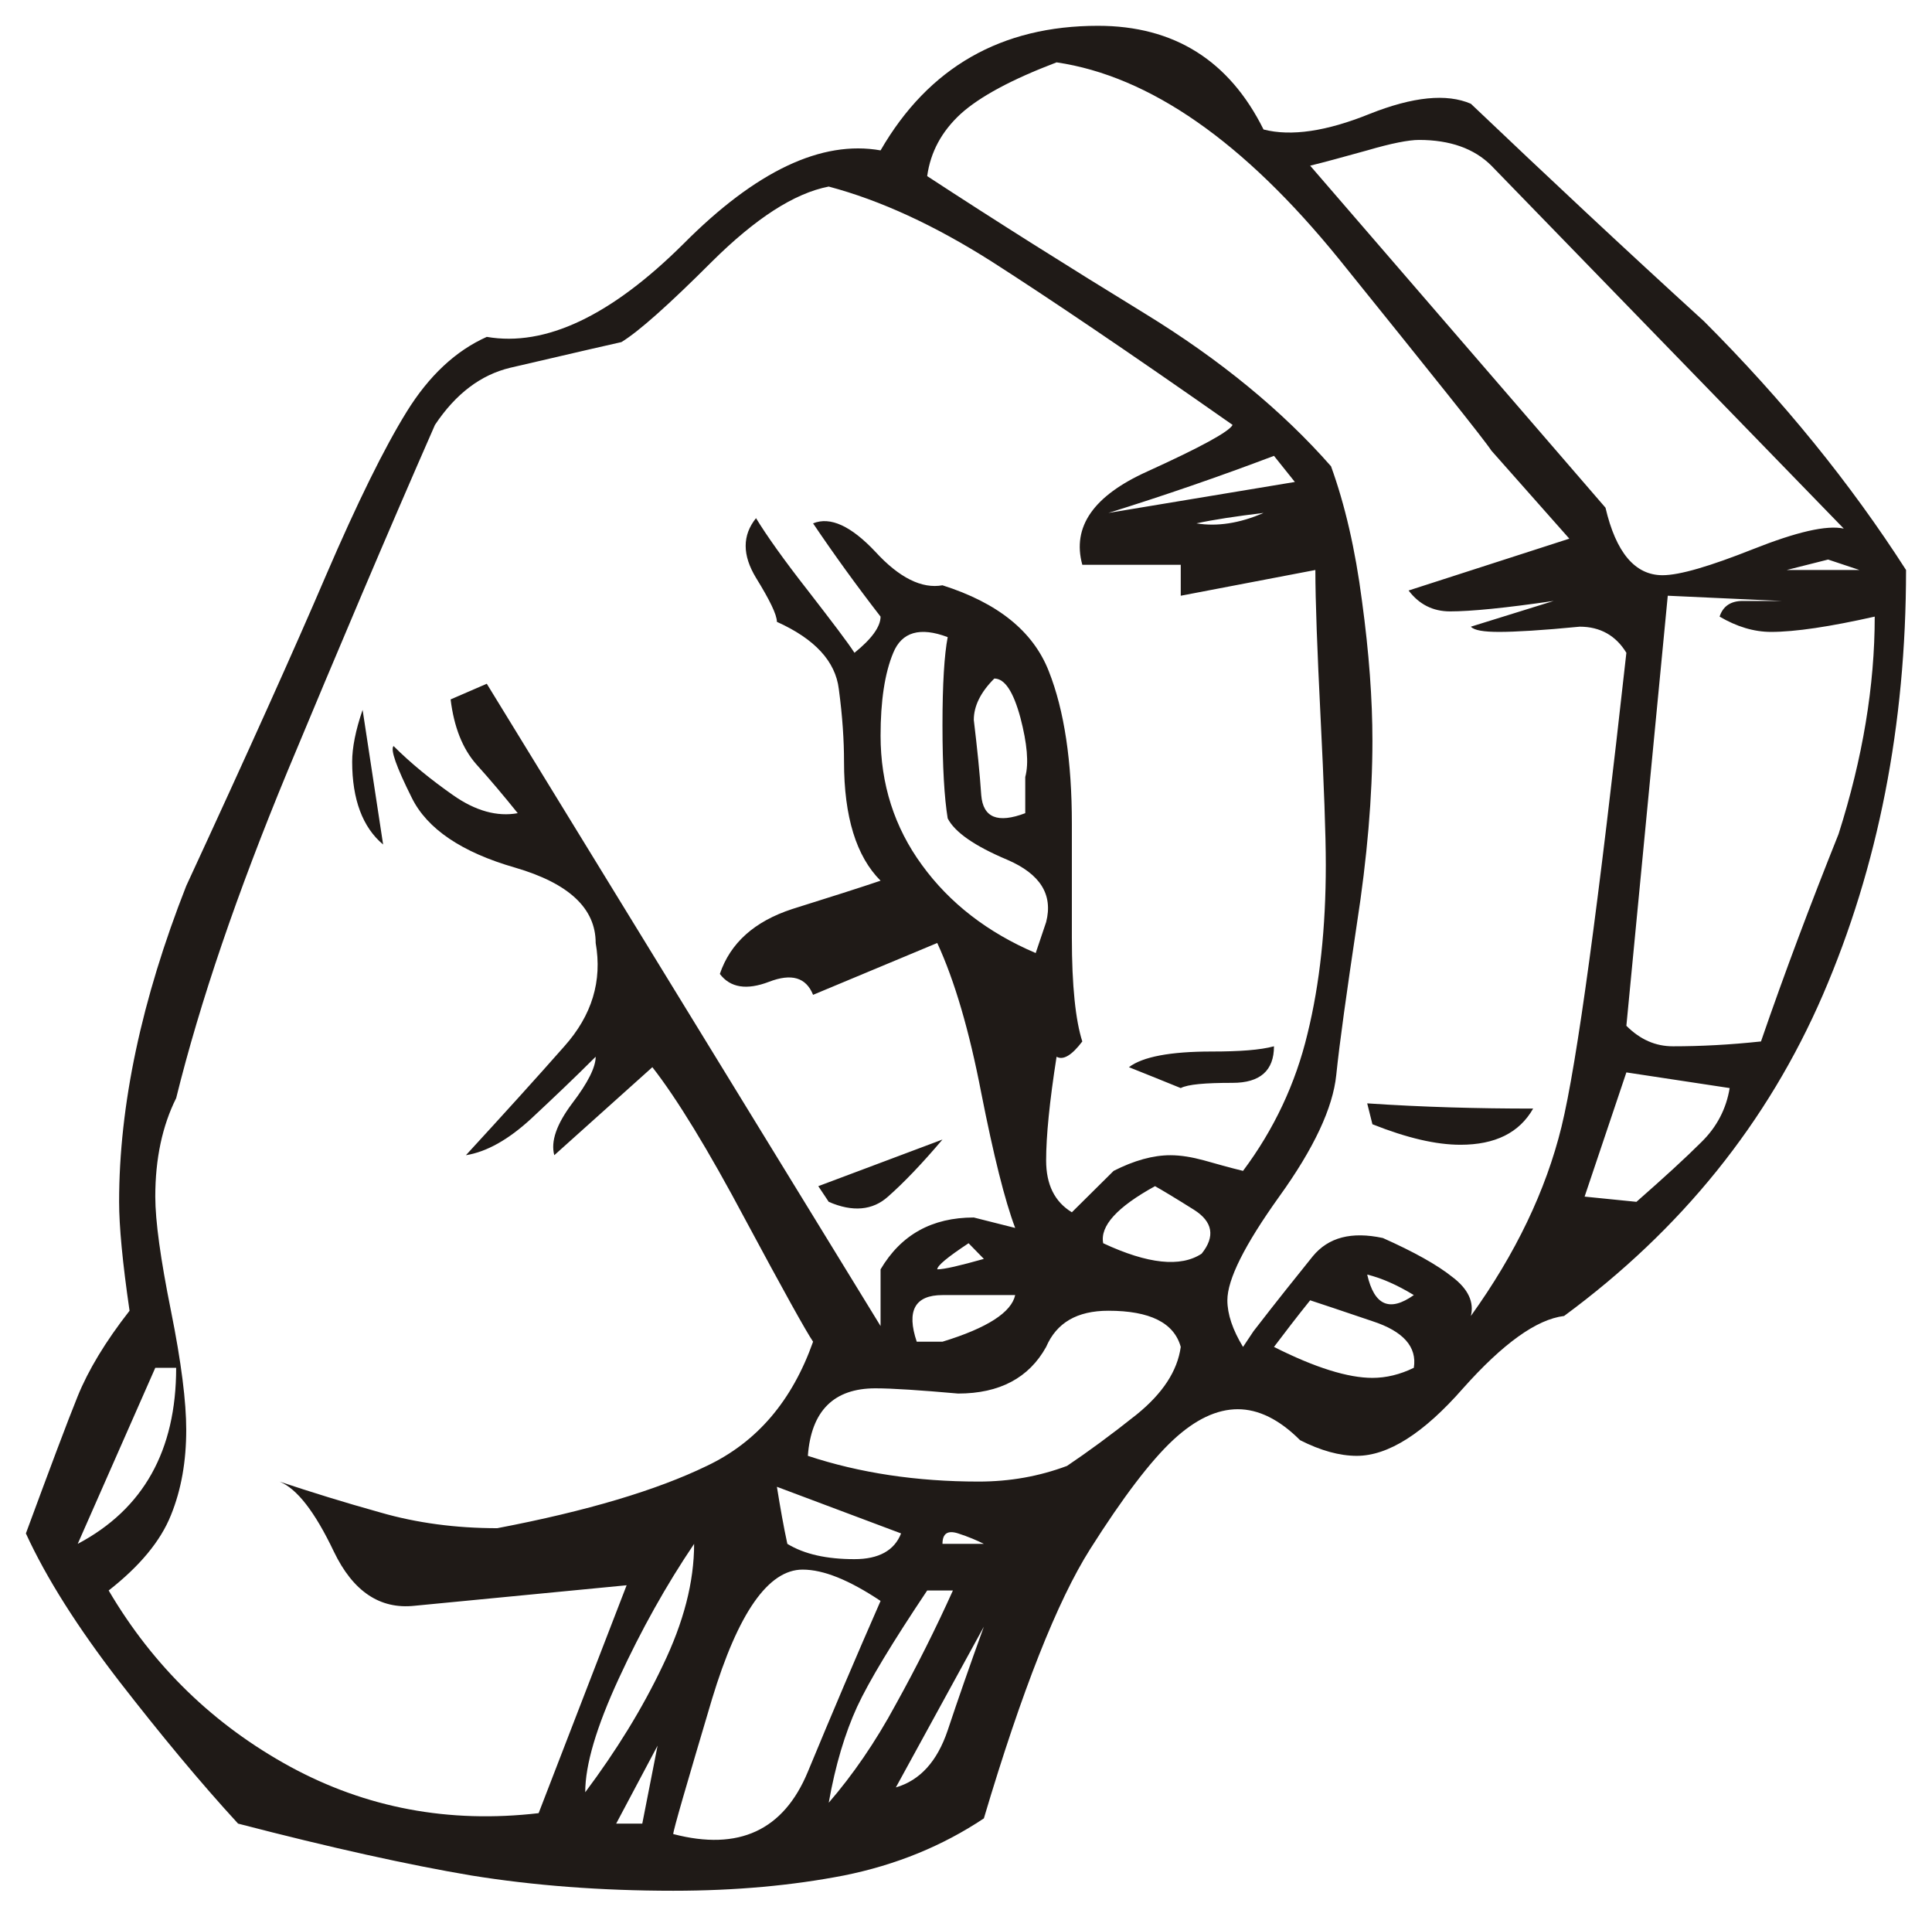
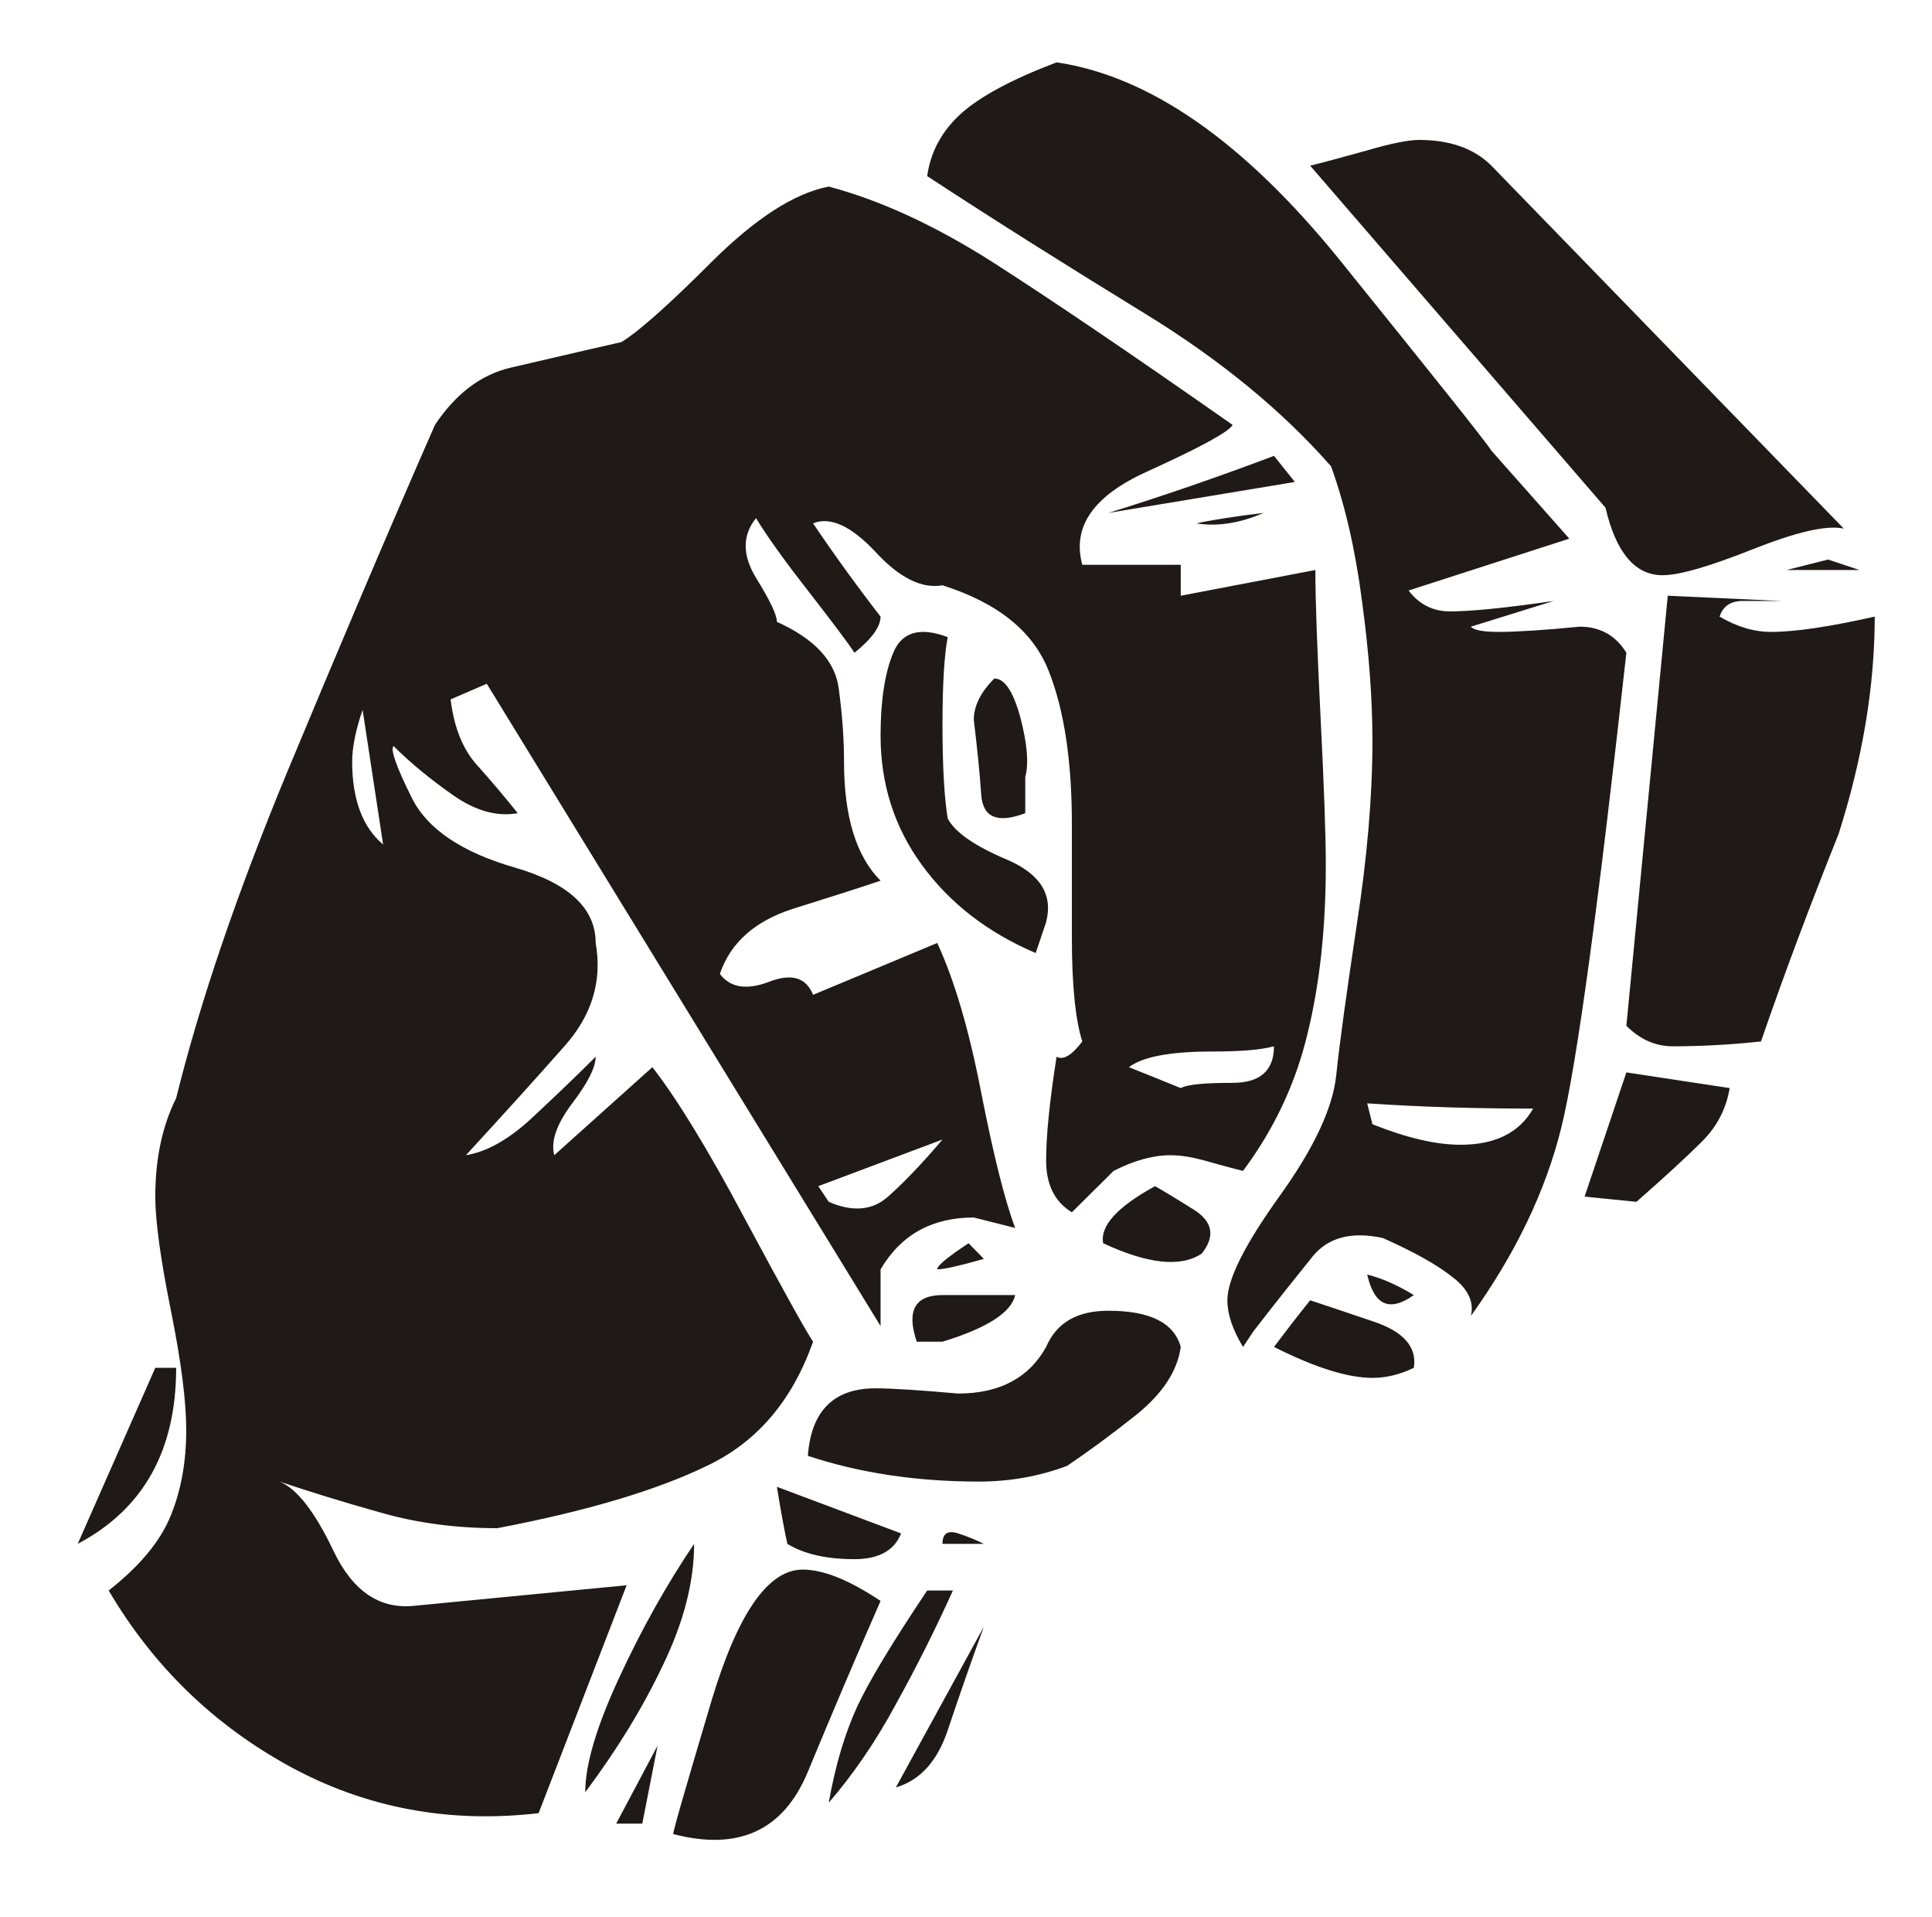
<svg xmlns="http://www.w3.org/2000/svg" xmlns:ns1="http://sodipodi.sourceforge.net/DTD/sodipodi-0.dtd" xml:space="preserve" width="373pt" height="370pt" style="shape-rendering:geometricPrecision; text-rendering:geometricPrecision; image-rendering:optimizeQuality; fill-rule:evenodd" viewBox="0 0 8268 11692" id="svg692" ns1:version="0.34" ns1:docname="D:\Dokumenty\Wikipedie\images\svg\ASL\Sign language_M.svg">
  <ns1:namedview id="base" />
  <defs id="defs693">
    <style type="text/css" id="style694">
    .fil0 {fill:#1F1A17}
   </style>
  </defs>
  <g id="Layer 1" transform="matrix(2.275,0,0,2.275,-4984.398,-7024.805)">
-     <path class="fil0" d="M3779 3491c129,-223 324,-334 583,-334 204,0 352,93 444,278 74,19 169,5 285,-42 116,-46 206,-55 271,-27 204,194 412,389 625,583 213,213 393,435 542,667 0,416 -75,796 -223,1139 -148,342 -379,629 -694,861 -74,9 -164,74 -271,194 -106,121 -201,181 -285,181 -46,0 -97,-14 -152,-42 -56,-56 -112,-83 -167,-83 -56,0 -114,27 -174,83 -60,56 -134,153 -222,292 -88,139 -183,379 -285,722 -111,74 -236,125 -375,153 -139,27 -291,41 -458,41 -194,0 -375,-14 -542,-41 -166,-28 -375,-74 -625,-139 -102,-111 -208,-239 -319,-382 -111,-144 -195,-276 -250,-396 65,-176 111,-299 139,-368 28,-69 74,-146 139,-229 -19,-130 -28,-227 -28,-292 0,-259 60,-542 180,-847 167,-361 292,-639 375,-833 84,-195 156,-341 216,-438 60,-97 132,-164 215,-201 157,27 333,-56 528,-250 194,-195 370,-278 528,-250zm-139 97c-93,18 -197,86 -313,201 -116,116 -197,188 -243,216 -120,27 -220,51 -299,69 -78,19 -145,69 -201,153 -130,296 -261,606 -396,930 -134,324 -234,616 -298,875 -37,74 -56,162 -56,264 0,65 14,167 42,306 28,139 41,245 41,319 0,84 -13,160 -41,229 -28,70 -84,137 -167,202 120,204 283,361 486,472 204,111 426,153 667,125l236 -611 -569 55c-93,10 -165,-39 -216,-145 -51,-107 -99,-169 -146,-188 84,28 174,56 271,83 97,28 202,42 313,42 241,-46 428,-102 562,-167 135,-64 229,-175 285,-333 -19,-28 -79,-136 -181,-326 -101,-190 -185,-327 -250,-410l-263 236c-10,-37 6,-83 48,-139 42,-55 63,-97 63,-125 -56,56 -114,111 -174,167 -60,55 -118,88 -174,97 102,-111 190,-208 264,-292 74,-83 102,-175 84,-277 0,-93 -72,-160 -216,-202 -143,-41 -236,-104 -277,-187 -42,-84 -58,-130 -49,-139 46,46 100,90 160,132 60,42 118,58 173,48 -37,-46 -74,-90 -111,-131 -37,-42 -60,-100 -69,-174l97 -42c352,574 704,1148 1056,1722l0 -152c55,-93 138,-139 250,-139l111 28c-28,-74 -58,-195 -91,-362 -32,-166 -71,-300 -118,-402l-333 139c-19,-47 -58,-58 -118,-35 -60,23 -104,16 -132,-21 28,-83 93,-141 194,-174 102,-32 181,-57 237,-76 -65,-65 -98,-171 -98,-319 0,-56 -4,-121 -14,-195 -9,-74 -64,-134 -166,-180 0,-19 -19,-58 -56,-118 -37,-61 -37,-114 0,-160 28,46 74,111 139,194 65,84 107,139 125,167 46,-37 70,-70 70,-97 -65,-84 -125,-167 -181,-250 46,-19 102,7 167,76 64,70 125,100 180,90 148,47 243,123 285,230 42,106 62,243 62,409l0 306c0,129 10,222 28,278 -28,37 -51,51 -69,41 -19,121 -28,213 -28,278 0,65 23,111 69,139l112 -111c55,-28 106,-42 152,-42 28,0 58,5 91,14 32,9 67,19 104,28 83,-111 141,-234 173,-368 33,-134 49,-285 49,-452 0,-83 -5,-215 -14,-395 -9,-181 -14,-313 -14,-396l-361 69c0,-28 0,-55 0,-83 -92,0 -180,0 -264,0 -28,-102 30,-185 174,-250 143,-65 220,-107 229,-125 -278,-195 -493,-340 -646,-438 -153,-97 -298,-164 -437,-201zm1777 -56c-46,-46 -111,-69 -194,-69 -28,0 -74,9 -139,28 -65,18 -116,32 -153,41l792 917c28,120 79,181 153,181 46,0 127,-24 243,-70 116,-46 197,-65 243,-55l-945 -973zm-1166 -277c-121,46 -206,92 -257,138 -51,47 -81,102 -90,167 185,121 379,243 583,368 204,125 370,262 500,410 37,102 65,222 83,361 19,139 28,264 28,375 0,148 -14,313 -42,493 -27,181 -46,315 -55,403 -9,88 -60,197 -153,326 -93,130 -139,222 -139,278 0,37 14,79 42,125l28 -42c64,-83 118,-150 159,-201 42,-51 104,-67 188,-49 83,37 146,72 187,105 42,32 58,67 49,104 120,-167 201,-336 243,-507 42,-172 99,-595 174,-1271 -28,-46 -70,-70 -125,-70 -102,10 -174,14 -216,14 -41,0 -67,-4 -76,-14l222 -69c-130,19 -222,28 -278,28 -46,0 -83,-19 -111,-56l431 -139 -209 -236c-18,-28 -155,-199 -409,-514 -255,-314 -507,-490 -757,-527zm583 1055c-148,56 -296,107 -444,153l500 -83 -56 -70zm-208 181c55,9 116,0 180,-28 -74,9 -134,18 -180,28zm1778 125l-84 -28 -111 28 195 0zm-514 69l-111 1153c37,37 78,55 125,55 74,0 152,-4 236,-13 64,-186 134,-371 208,-556 65,-204 97,-398 97,-583 -120,27 -213,41 -278,41 -46,0 -92,-14 -138,-41 9,-28 30,-42 62,-42 32,0 67,0 104,0l-305 -14zm-2111 375c0,130 37,246 111,347 74,102 176,181 305,236l28 -83c19,-74 -16,-129 -104,-167 -88,-37 -141,-74 -160,-111 -9,-55 -14,-139 -14,-250 0,-111 5,-189 14,-236 -74,-28 -123,-14 -146,42 -23,55 -34,130 -34,222zm250 -42c9,75 16,142 20,202 5,60 44,76 118,48l0 -97c10,-37 5,-90 -13,-159 -19,-70 -42,-105 -70,-105 -37,37 -55,74 -55,111zm111 875l0 -111 0 111zm1639 70l-112 333 139 14c74,-65 132,-118 174,-160 42,-41 67,-90 76,-145l-277 -42zm-1264 305c-102,56 -148,107 -139,153 120,56 208,65 264,28 37,-46 30,-86 -21,-118 -51,-32 -86,-53 -104,-63zm-500 153c-56,37 -84,60 -84,70 19,0 61,-10 125,-28l-41 -42zm1069 84c19,83 60,101 125,55 -46,-28 -88,-46 -125,-55zm-1208 180l69 0c121,-37 185,-79 195,-125 -84,0 -148,0 -195,0 -74,0 -97,42 -69,125zm1055 -111c-37,46 -69,88 -97,125 111,56 199,83 264,83 37,0 74,-9 111,-27 9,-56 -28,-98 -111,-125 -83,-28 -139,-47 -167,-56zm-708 125c-46,83 -125,125 -236,125 -102,-9 -176,-14 -222,-14 -111,0 -172,60 -181,181 139,46 292,69 458,69 84,0 162,-14 237,-42 55,-37 118,-83 187,-138 69,-56 109,-116 118,-181 -18,-65 -83,-97 -194,-97 -84,0 -139,32 -167,97zm-2389 56l-208 472c176,-93 264,-250 264,-472l-56 0zm1667 319c9,56 18,107 28,153 46,28 106,41 180,41 65,0 107,-23 125,-69l-333 -125zm444 153l111 0c-18,-9 -41,-19 -69,-28 -28,-9 -42,0 -42,28zm-666 0c-75,111 -142,231 -202,361 -60,130 -90,231 -90,305 83,-111 153,-224 208,-340 56,-116 84,-224 84,-326zm-56 778c176,46 296,-10 361,-167 65,-157 130,-310 195,-458 -84,-56 -153,-84 -209,-84 -92,0 -173,116 -243,347 -69,232 -104,352 -104,362zm681 -653c-93,139 -156,243 -188,312 -32,70 -58,155 -76,257 64,-74 125,-162 180,-264 56,-101 107,-203 153,-305l-69 0zm152 97l-236 431c65,-19 111,-70 139,-153 28,-84 60,-176 97,-278zm-916 528l41 -209 -111 209 70 0zm1944 -1931c148,10 296,14 445,14 -37,65 -102,97 -195,97 -65,0 -143,-18 -236,-55l-14 -56zm-1139 97c-55,65 -104,116 -146,153 -41,37 -95,42 -159,14l-28 -42 333 -125zm500 -194c37,-28 111,-42 222,-42 75,0 130,-4 167,-14 0,65 -37,98 -111,98 -74,0 -120,4 -139,14 -46,-19 -92,-37 -139,-56zm-2055 -958l55 361c-55,-46 -83,-121 -83,-222 0,-37 9,-84 28,-139z" id="path696" />
+     <path class="fil0" d="M3779 3491zm-139 97c-93,18 -197,86 -313,201 -116,116 -197,188 -243,216 -120,27 -220,51 -299,69 -78,19 -145,69 -201,153 -130,296 -261,606 -396,930 -134,324 -234,616 -298,875 -37,74 -56,162 -56,264 0,65 14,167 42,306 28,139 41,245 41,319 0,84 -13,160 -41,229 -28,70 -84,137 -167,202 120,204 283,361 486,472 204,111 426,153 667,125l236 -611 -569 55c-93,10 -165,-39 -216,-145 -51,-107 -99,-169 -146,-188 84,28 174,56 271,83 97,28 202,42 313,42 241,-46 428,-102 562,-167 135,-64 229,-175 285,-333 -19,-28 -79,-136 -181,-326 -101,-190 -185,-327 -250,-410l-263 236c-10,-37 6,-83 48,-139 42,-55 63,-97 63,-125 -56,56 -114,111 -174,167 -60,55 -118,88 -174,97 102,-111 190,-208 264,-292 74,-83 102,-175 84,-277 0,-93 -72,-160 -216,-202 -143,-41 -236,-104 -277,-187 -42,-84 -58,-130 -49,-139 46,46 100,90 160,132 60,42 118,58 173,48 -37,-46 -74,-90 -111,-131 -37,-42 -60,-100 -69,-174l97 -42c352,574 704,1148 1056,1722l0 -152c55,-93 138,-139 250,-139l111 28c-28,-74 -58,-195 -91,-362 -32,-166 -71,-300 -118,-402l-333 139c-19,-47 -58,-58 -118,-35 -60,23 -104,16 -132,-21 28,-83 93,-141 194,-174 102,-32 181,-57 237,-76 -65,-65 -98,-171 -98,-319 0,-56 -4,-121 -14,-195 -9,-74 -64,-134 -166,-180 0,-19 -19,-58 -56,-118 -37,-61 -37,-114 0,-160 28,46 74,111 139,194 65,84 107,139 125,167 46,-37 70,-70 70,-97 -65,-84 -125,-167 -181,-250 46,-19 102,7 167,76 64,70 125,100 180,90 148,47 243,123 285,230 42,106 62,243 62,409l0 306c0,129 10,222 28,278 -28,37 -51,51 -69,41 -19,121 -28,213 -28,278 0,65 23,111 69,139l112 -111c55,-28 106,-42 152,-42 28,0 58,5 91,14 32,9 67,19 104,28 83,-111 141,-234 173,-368 33,-134 49,-285 49,-452 0,-83 -5,-215 -14,-395 -9,-181 -14,-313 -14,-396l-361 69c0,-28 0,-55 0,-83 -92,0 -180,0 -264,0 -28,-102 30,-185 174,-250 143,-65 220,-107 229,-125 -278,-195 -493,-340 -646,-438 -153,-97 -298,-164 -437,-201zm1777 -56c-46,-46 -111,-69 -194,-69 -28,0 -74,9 -139,28 -65,18 -116,32 -153,41l792 917c28,120 79,181 153,181 46,0 127,-24 243,-70 116,-46 197,-65 243,-55l-945 -973zm-1166 -277c-121,46 -206,92 -257,138 -51,47 -81,102 -90,167 185,121 379,243 583,368 204,125 370,262 500,410 37,102 65,222 83,361 19,139 28,264 28,375 0,148 -14,313 -42,493 -27,181 -46,315 -55,403 -9,88 -60,197 -153,326 -93,130 -139,222 -139,278 0,37 14,79 42,125l28 -42c64,-83 118,-150 159,-201 42,-51 104,-67 188,-49 83,37 146,72 187,105 42,32 58,67 49,104 120,-167 201,-336 243,-507 42,-172 99,-595 174,-1271 -28,-46 -70,-70 -125,-70 -102,10 -174,14 -216,14 -41,0 -67,-4 -76,-14l222 -69c-130,19 -222,28 -278,28 -46,0 -83,-19 -111,-56l431 -139 -209 -236c-18,-28 -155,-199 -409,-514 -255,-314 -507,-490 -757,-527zm583 1055c-148,56 -296,107 -444,153l500 -83 -56 -70zm-208 181c55,9 116,0 180,-28 -74,9 -134,18 -180,28zm1778 125l-84 -28 -111 28 195 0zm-514 69l-111 1153c37,37 78,55 125,55 74,0 152,-4 236,-13 64,-186 134,-371 208,-556 65,-204 97,-398 97,-583 -120,27 -213,41 -278,41 -46,0 -92,-14 -138,-41 9,-28 30,-42 62,-42 32,0 67,0 104,0l-305 -14zm-2111 375c0,130 37,246 111,347 74,102 176,181 305,236l28 -83c19,-74 -16,-129 -104,-167 -88,-37 -141,-74 -160,-111 -9,-55 -14,-139 -14,-250 0,-111 5,-189 14,-236 -74,-28 -123,-14 -146,42 -23,55 -34,130 -34,222zm250 -42c9,75 16,142 20,202 5,60 44,76 118,48l0 -97c10,-37 5,-90 -13,-159 -19,-70 -42,-105 -70,-105 -37,37 -55,74 -55,111zm111 875l0 -111 0 111zm1639 70l-112 333 139 14c74,-65 132,-118 174,-160 42,-41 67,-90 76,-145l-277 -42zm-1264 305c-102,56 -148,107 -139,153 120,56 208,65 264,28 37,-46 30,-86 -21,-118 -51,-32 -86,-53 -104,-63zm-500 153c-56,37 -84,60 -84,70 19,0 61,-10 125,-28l-41 -42zm1069 84c19,83 60,101 125,55 -46,-28 -88,-46 -125,-55zm-1208 180l69 0c121,-37 185,-79 195,-125 -84,0 -148,0 -195,0 -74,0 -97,42 -69,125zm1055 -111c-37,46 -69,88 -97,125 111,56 199,83 264,83 37,0 74,-9 111,-27 9,-56 -28,-98 -111,-125 -83,-28 -139,-47 -167,-56zm-708 125c-46,83 -125,125 -236,125 -102,-9 -176,-14 -222,-14 -111,0 -172,60 -181,181 139,46 292,69 458,69 84,0 162,-14 237,-42 55,-37 118,-83 187,-138 69,-56 109,-116 118,-181 -18,-65 -83,-97 -194,-97 -84,0 -139,32 -167,97zm-2389 56l-208 472c176,-93 264,-250 264,-472l-56 0zm1667 319c9,56 18,107 28,153 46,28 106,41 180,41 65,0 107,-23 125,-69l-333 -125zm444 153l111 0c-18,-9 -41,-19 -69,-28 -28,-9 -42,0 -42,28zm-666 0c-75,111 -142,231 -202,361 -60,130 -90,231 -90,305 83,-111 153,-224 208,-340 56,-116 84,-224 84,-326zm-56 778c176,46 296,-10 361,-167 65,-157 130,-310 195,-458 -84,-56 -153,-84 -209,-84 -92,0 -173,116 -243,347 -69,232 -104,352 -104,362zm681 -653c-93,139 -156,243 -188,312 -32,70 -58,155 -76,257 64,-74 125,-162 180,-264 56,-101 107,-203 153,-305l-69 0zm152 97l-236 431c65,-19 111,-70 139,-153 28,-84 60,-176 97,-278zm-916 528l41 -209 -111 209 70 0zm1944 -1931c148,10 296,14 445,14 -37,65 -102,97 -195,97 -65,0 -143,-18 -236,-55l-14 -56zm-1139 97c-55,65 -104,116 -146,153 -41,37 -95,42 -159,14l-28 -42 333 -125zm500 -194c37,-28 111,-42 222,-42 75,0 130,-4 167,-14 0,65 -37,98 -111,98 -74,0 -120,4 -139,14 -46,-19 -92,-37 -139,-56zm-2055 -958l55 361c-55,-46 -83,-121 -83,-222 0,-37 9,-84 28,-139z" id="path696" />
  </g>
</svg>